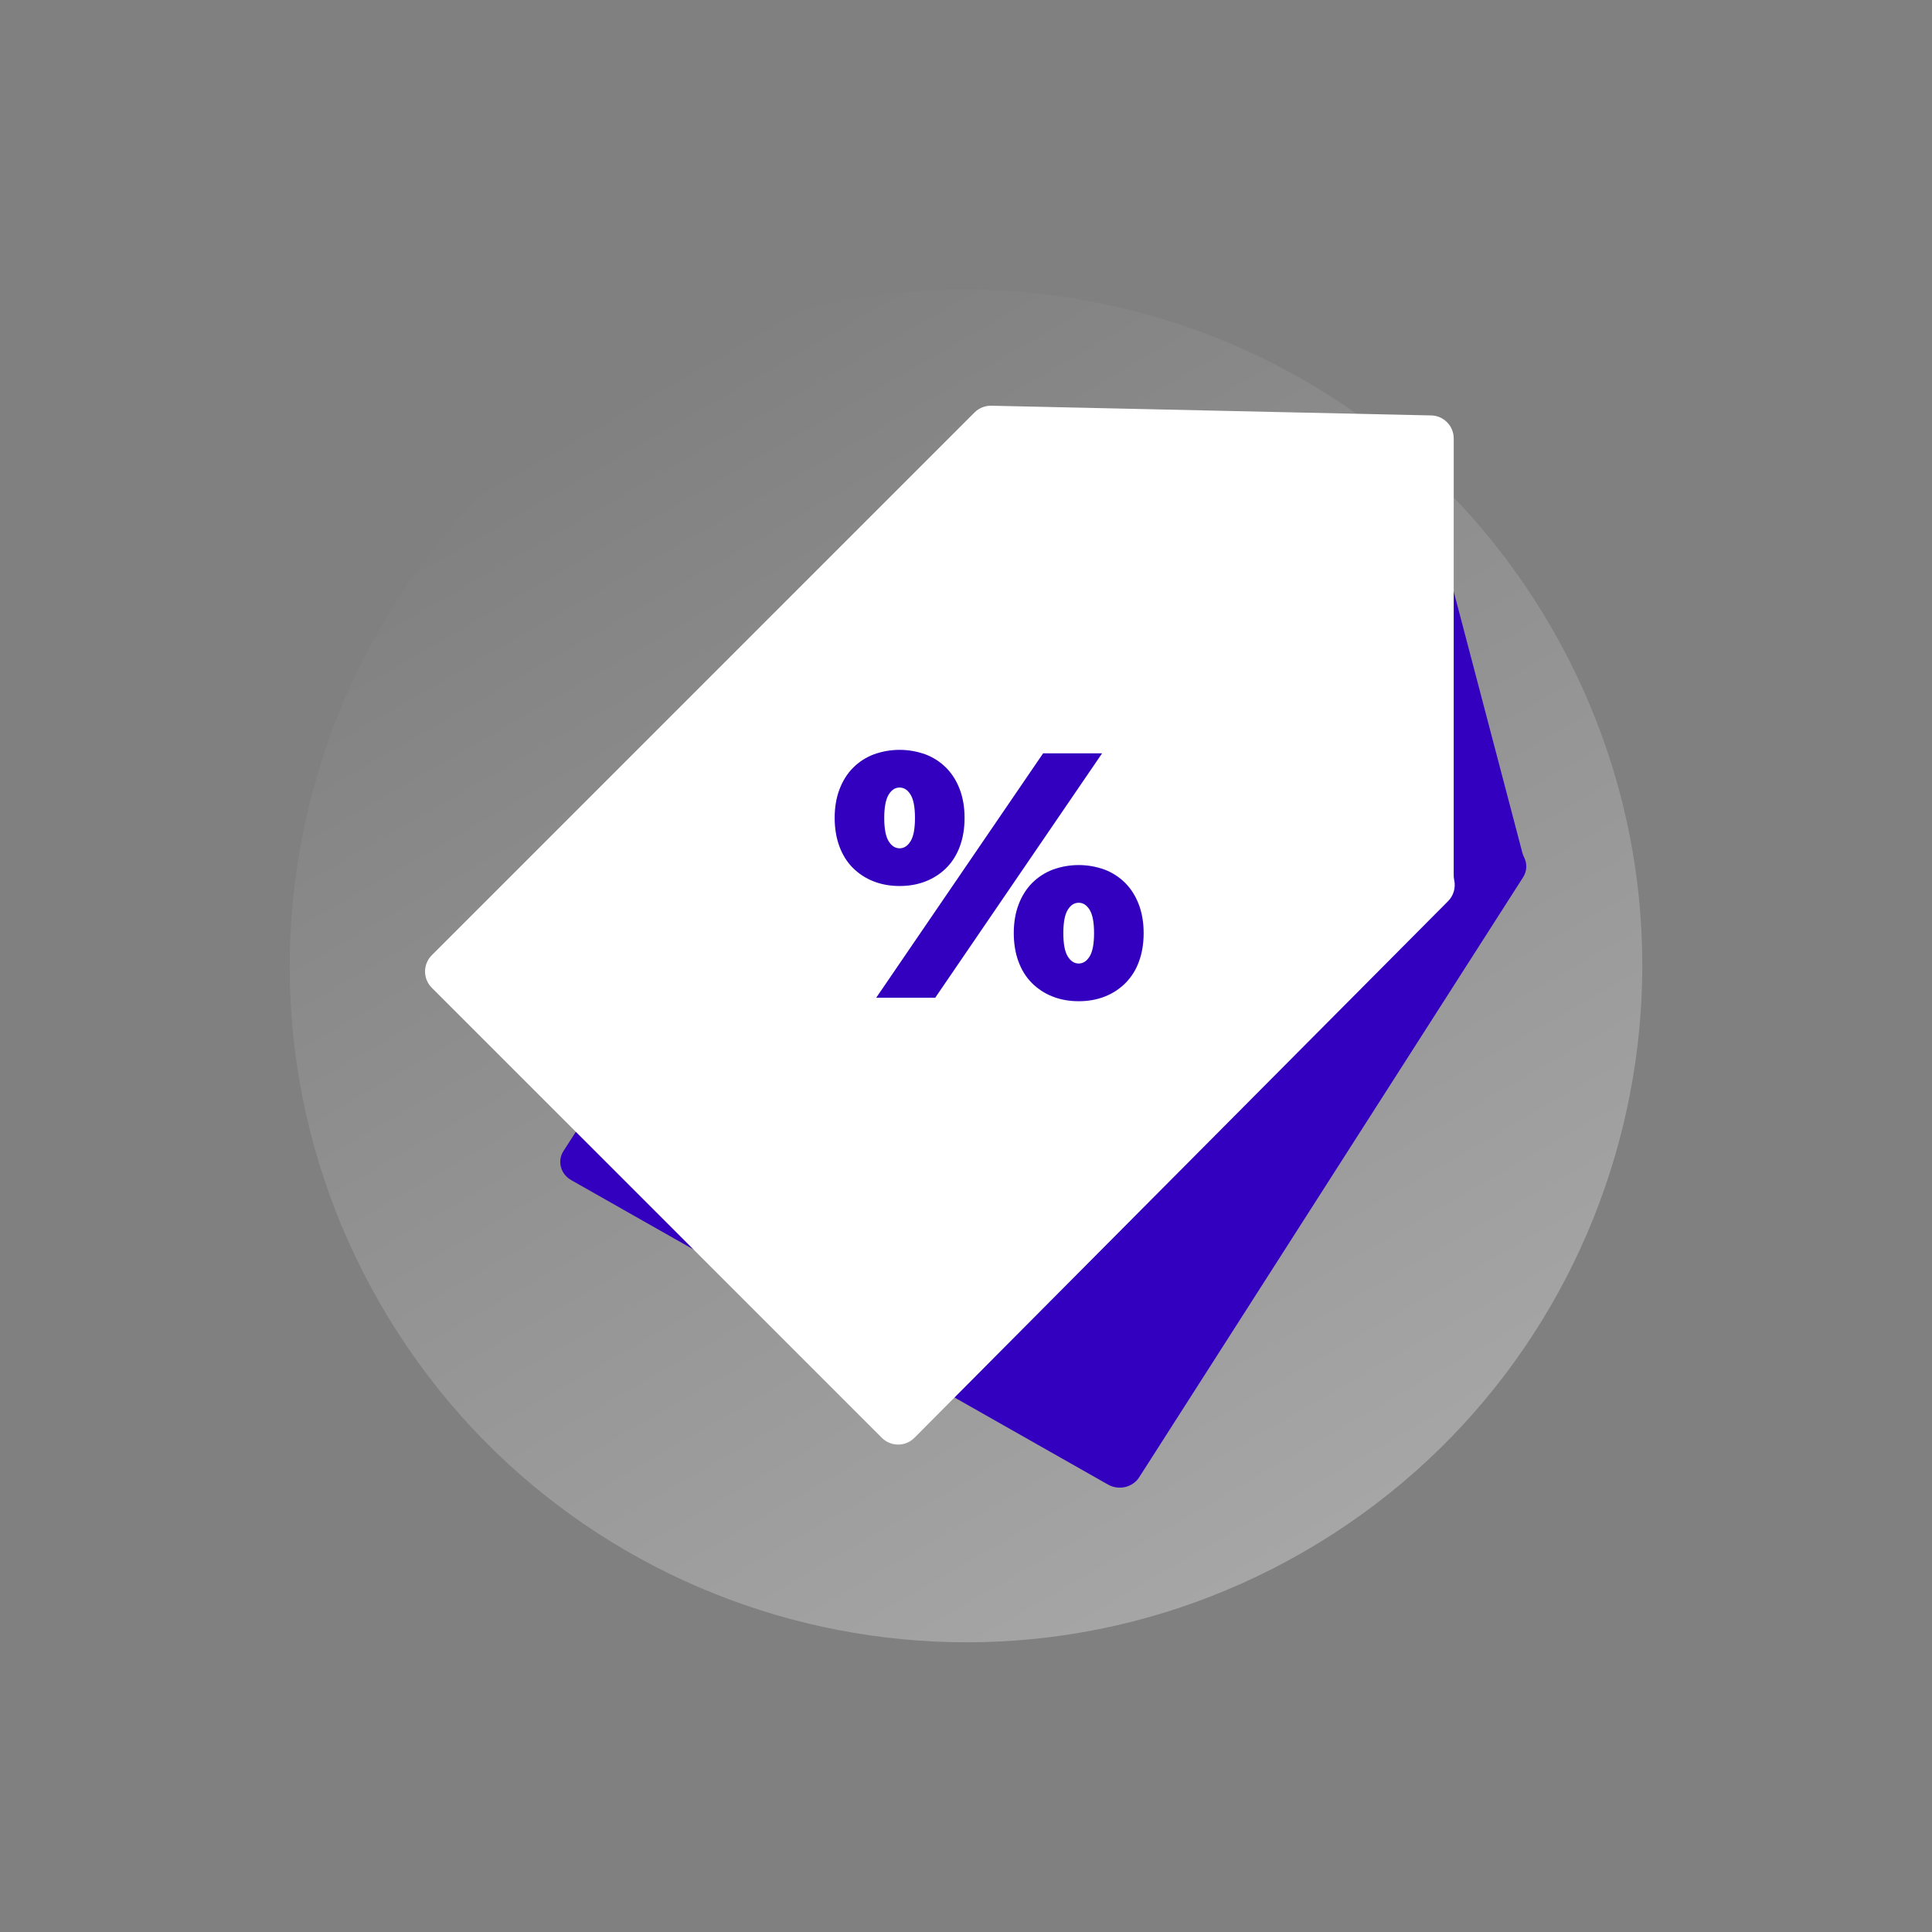
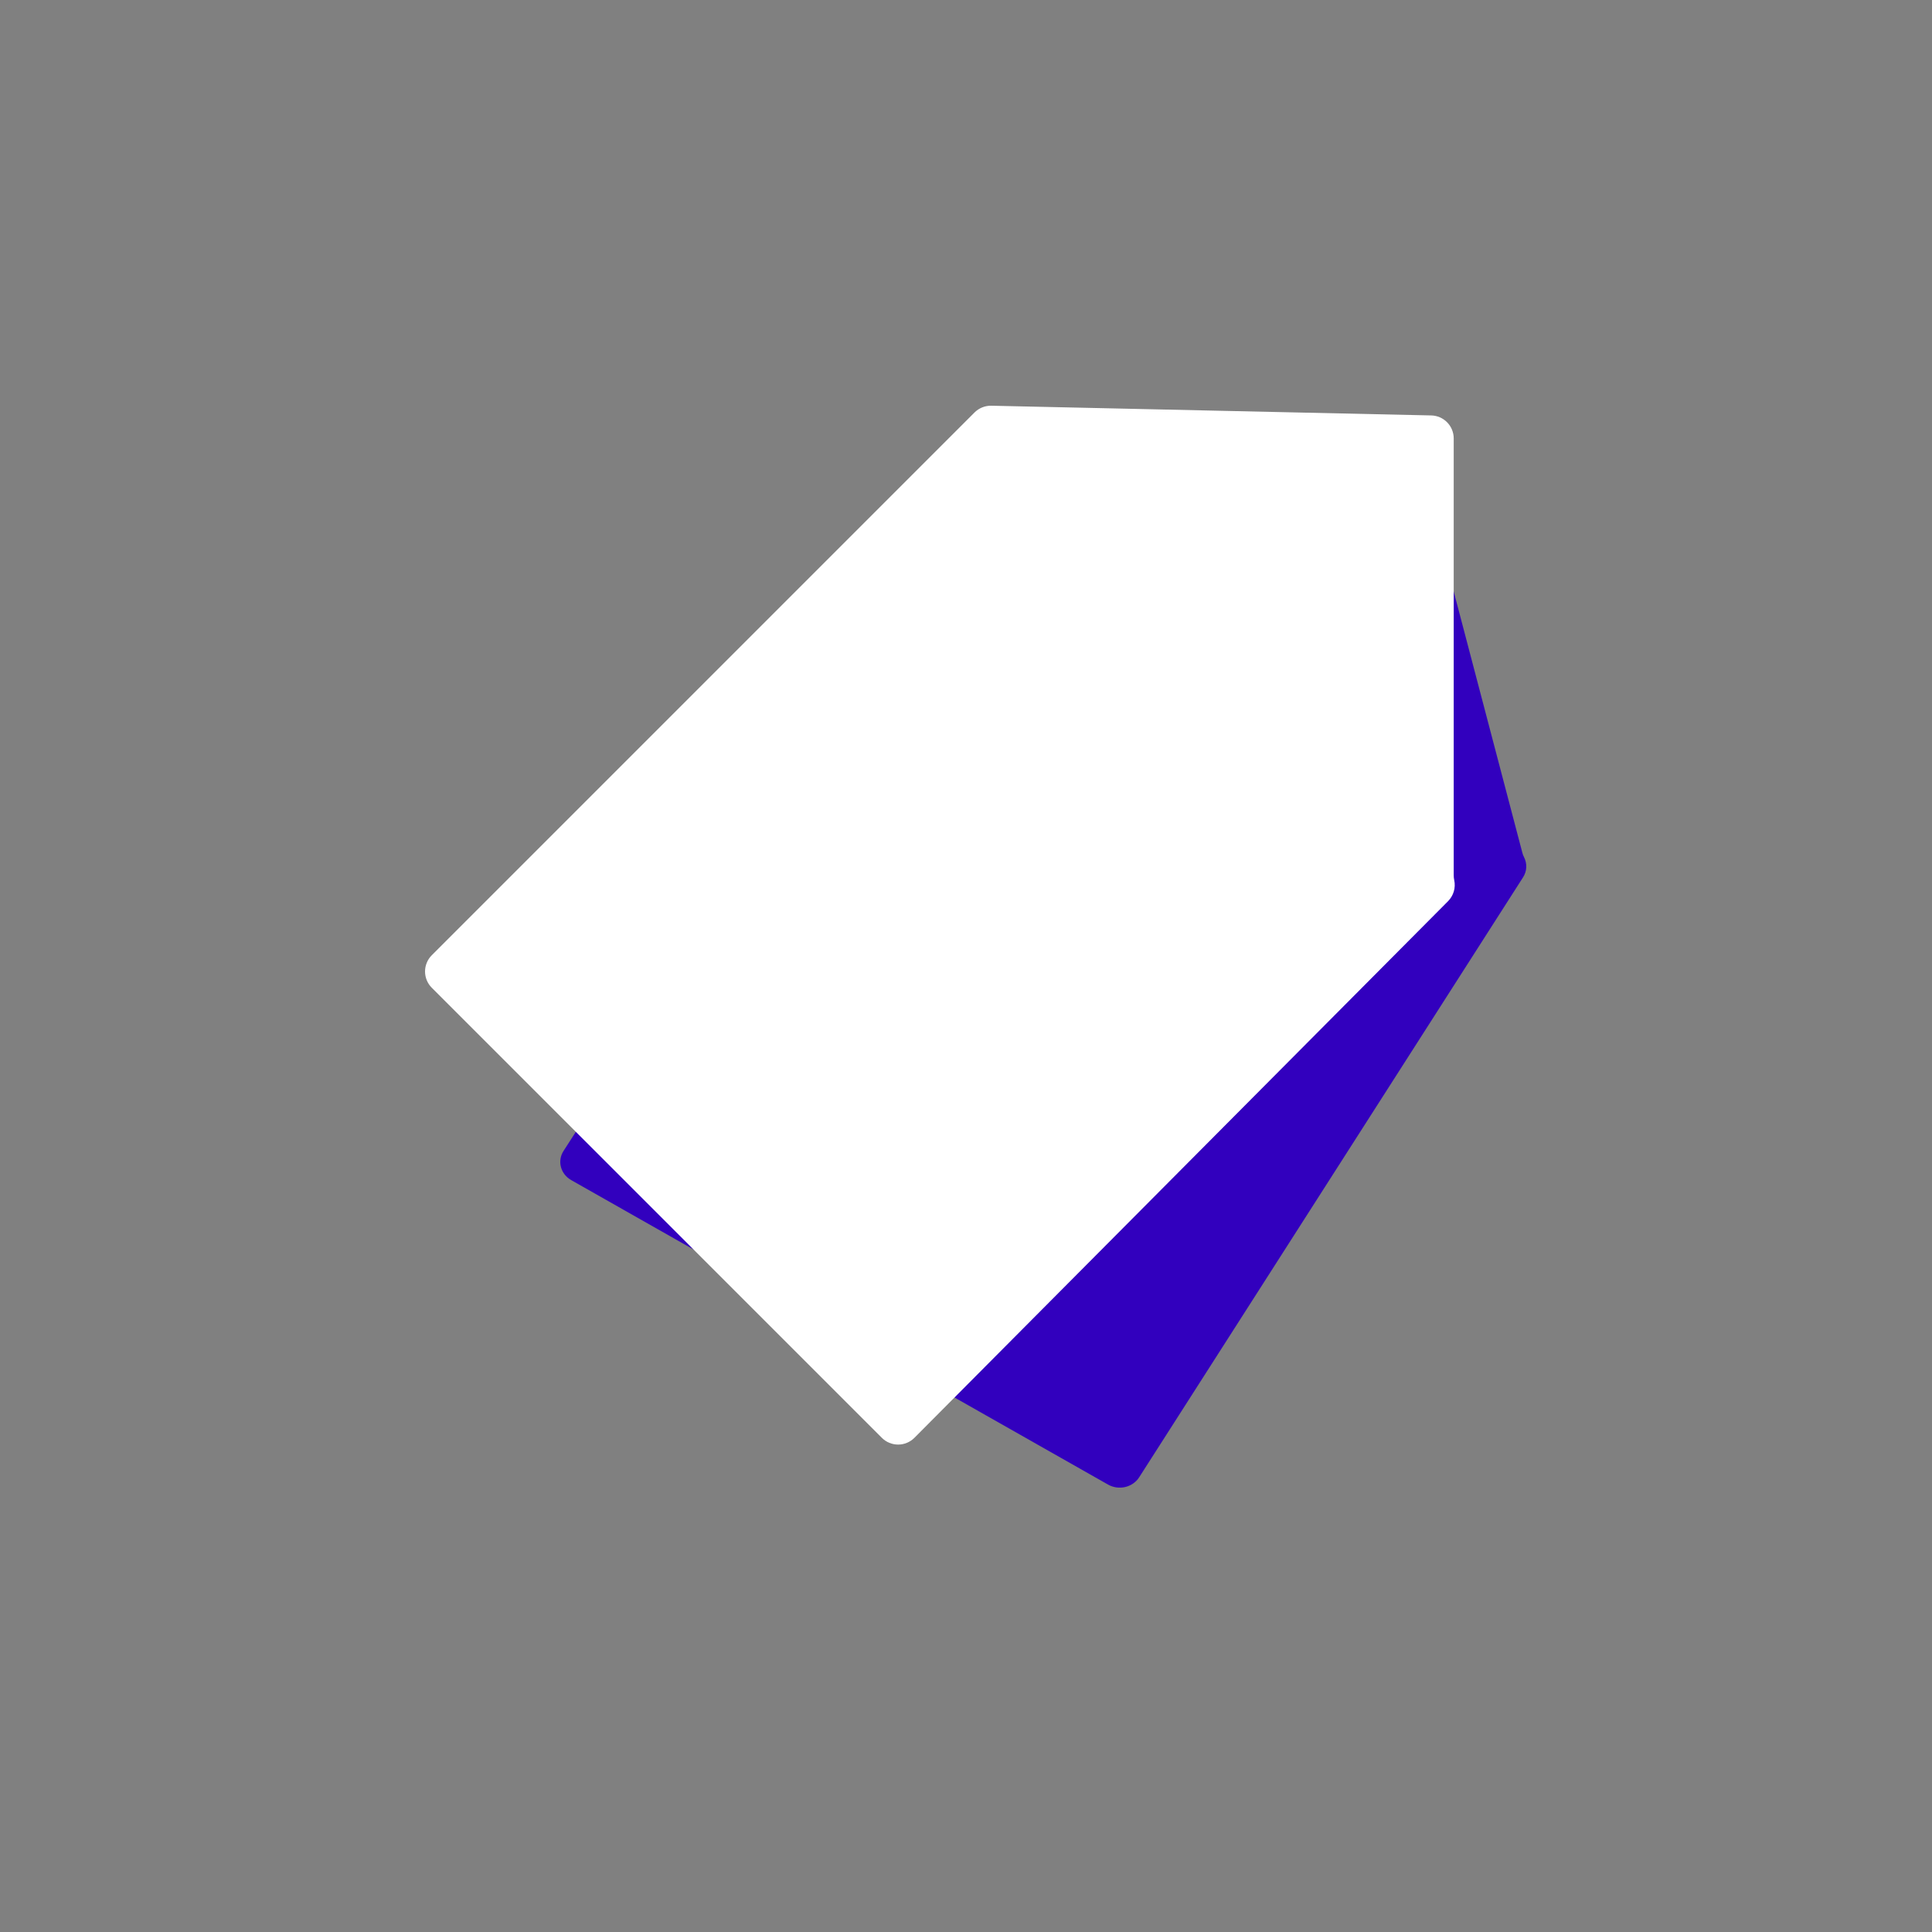
<svg xmlns="http://www.w3.org/2000/svg" width="100" height="100" viewBox="0 0 100 100" fill="none">
  <rect x="0" y="0" width="100" height="100" fill="#808080" stroke="none" />
-   <path d="M32.5 19.689C15.76 29.354 10.024 50.76 19.689 67.5C29.354 84.24 50.76 89.976 67.5 80.311C84.24 70.646 89.976 49.24 80.311 32.5C70.646 15.76 49.24 10.024 32.5 19.689Z" fill="url(#paint0_linear_614_5155)" fill-opacity="0.3" />
  <path d="M78.833 45.41L58.962 76.466C58.883 76.59 58.778 76.698 58.654 76.784C58.53 76.871 58.389 76.933 58.24 76.968C58.09 77.002 57.934 77.009 57.782 76.988C57.629 76.966 57.483 76.916 57.351 76.841L29.566 61.082C29.434 61.007 29.32 60.909 29.228 60.793C29.137 60.676 29.071 60.544 29.034 60.404C28.997 60.263 28.99 60.118 29.013 59.975C29.036 59.832 29.089 59.694 29.169 59.571L49.418 28.123C49.5 27.996 49.608 27.885 49.737 27.799C49.865 27.712 50.011 27.65 50.166 27.618L72.068 23.026C72.367 22.964 72.681 23.013 72.942 23.165C73.202 23.316 73.389 23.558 73.463 23.837L78.798 44.142C78.817 44.217 78.845 44.29 78.88 44.36C78.966 44.525 79.007 44.707 78.999 44.891C78.991 45.074 78.934 45.253 78.833 45.41Z" fill="#3200BE" />
  <path d="M74.952 46.644L47.331 74.42C47.22 74.531 47.089 74.619 46.944 74.679C46.8 74.74 46.645 74.771 46.488 74.771C46.332 74.771 46.177 74.74 46.032 74.681C45.887 74.621 45.756 74.533 45.645 74.422L22.349 51.126C22.238 51.015 22.15 50.884 22.091 50.74C22.031 50.595 22 50.441 22 50.284C22 50.128 22.031 49.973 22.091 49.829C22.15 49.684 22.238 49.553 22.349 49.443L50.443 21.348C50.557 21.235 50.692 21.146 50.841 21.086C50.99 21.026 51.149 20.997 51.309 21L74.08 21.503C74.391 21.51 74.687 21.638 74.904 21.86C75.122 22.082 75.244 22.381 75.244 22.692V45.306C75.244 45.389 75.253 45.473 75.27 45.555C75.312 45.749 75.305 45.95 75.249 46.14C75.194 46.33 75.091 46.504 74.952 46.644Z" fill="white" />
-   <path d="M43.202 42.336C43.202 41.782 43.287 41.285 43.456 40.845C43.624 40.406 43.859 40.035 44.16 39.734C44.463 39.432 44.826 39.198 45.226 39.047C46.09 38.734 47.037 38.734 47.901 39.047C48.301 39.198 48.665 39.432 48.968 39.734C49.269 40.035 49.504 40.406 49.673 40.845C49.841 41.285 49.926 41.782 49.926 42.336C49.926 42.878 49.844 43.369 49.682 43.809C49.519 44.248 49.287 44.618 48.986 44.92C48.682 45.223 48.319 45.46 47.92 45.616C47.51 45.778 47.059 45.86 46.565 45.86C46.071 45.86 45.619 45.778 45.209 45.616C44.809 45.46 44.447 45.223 44.143 44.92C43.842 44.619 43.61 44.248 43.447 43.809C43.285 43.369 43.203 42.878 43.202 42.336ZM45.353 51.642L53.991 38.993H57.044L48.407 51.642H45.353ZM45.768 42.336C45.768 42.89 45.844 43.291 45.994 43.538C46.145 43.785 46.335 43.908 46.564 43.909C46.792 43.909 46.982 43.785 47.133 43.538C47.284 43.29 47.359 42.89 47.359 42.336C47.359 41.782 47.283 41.381 47.133 41.134C46.982 40.887 46.793 40.764 46.564 40.763C46.334 40.763 46.145 40.887 45.994 41.134C45.844 41.382 45.769 41.782 45.768 42.336ZM52.473 48.299C52.473 47.745 52.557 47.248 52.726 46.808C52.894 46.368 53.129 45.998 53.43 45.697C53.733 45.395 54.096 45.161 54.497 45.01C55.361 44.697 56.307 44.697 57.171 45.01C57.571 45.161 57.934 45.395 58.237 45.697C58.538 45.998 58.773 46.369 58.942 46.808C59.11 47.248 59.195 47.745 59.195 48.299C59.195 48.841 59.114 49.332 58.951 49.772C58.803 50.189 58.565 50.568 58.255 50.883C57.952 51.186 57.589 51.423 57.189 51.579C56.779 51.742 56.328 51.823 55.834 51.823C55.34 51.823 54.888 51.742 54.478 51.579C54.079 51.423 53.716 51.186 53.412 50.883C53.111 50.582 52.879 50.212 52.717 49.772C52.554 49.332 52.473 48.841 52.473 48.299ZM55.833 49.871C56.062 49.871 56.251 49.748 56.402 49.5C56.553 49.253 56.628 48.852 56.628 48.299C56.628 47.745 56.553 47.344 56.402 47.097C56.252 46.85 56.062 46.726 55.833 46.726C55.604 46.726 55.414 46.849 55.264 47.097C55.113 47.344 55.038 47.745 55.038 48.299C55.038 48.853 55.113 49.253 55.264 49.5C55.414 49.747 55.604 49.871 55.833 49.871Z" fill="#3200BE" />
  <defs>
    <linearGradient id="paint0_linear_614_5155" x1="67.5" y1="80.311" x2="32.5" y2="19.689" gradientUnits="userSpaceOnUse">
      <stop stop-color="white" />
      <stop offset="1" stop-color="white" stop-opacity="0" />
    </linearGradient>
  </defs>
</svg>